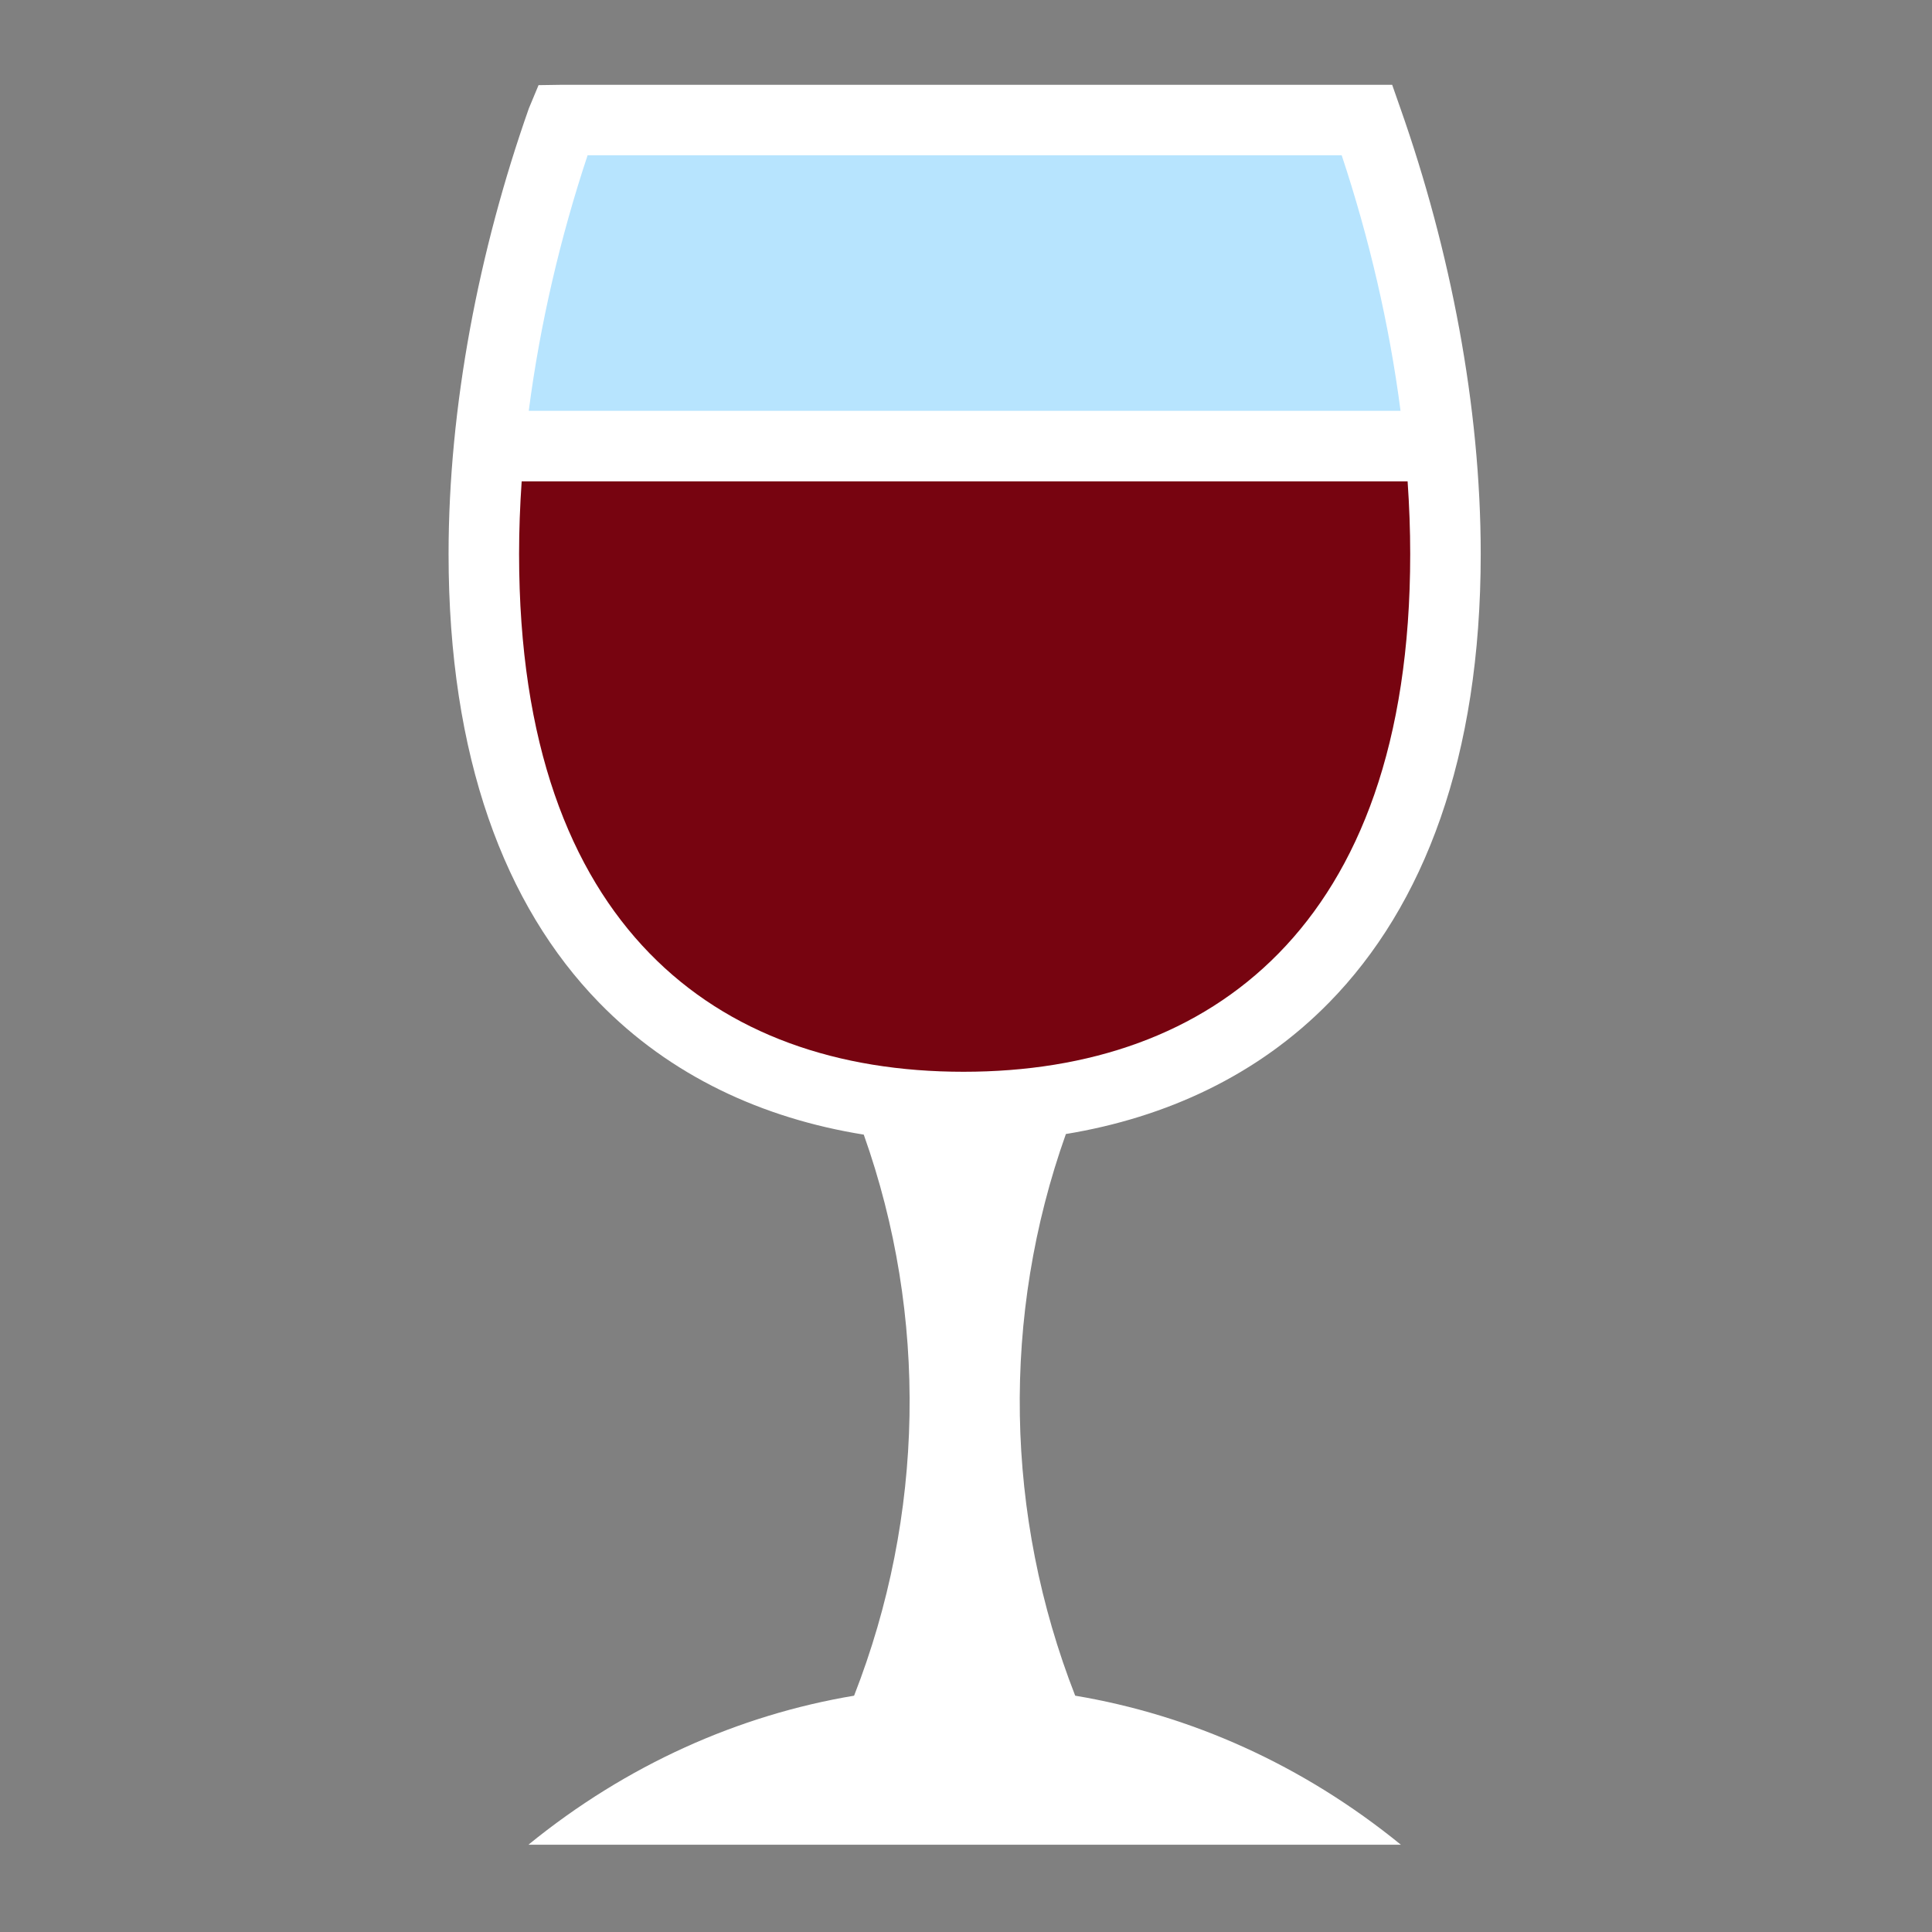
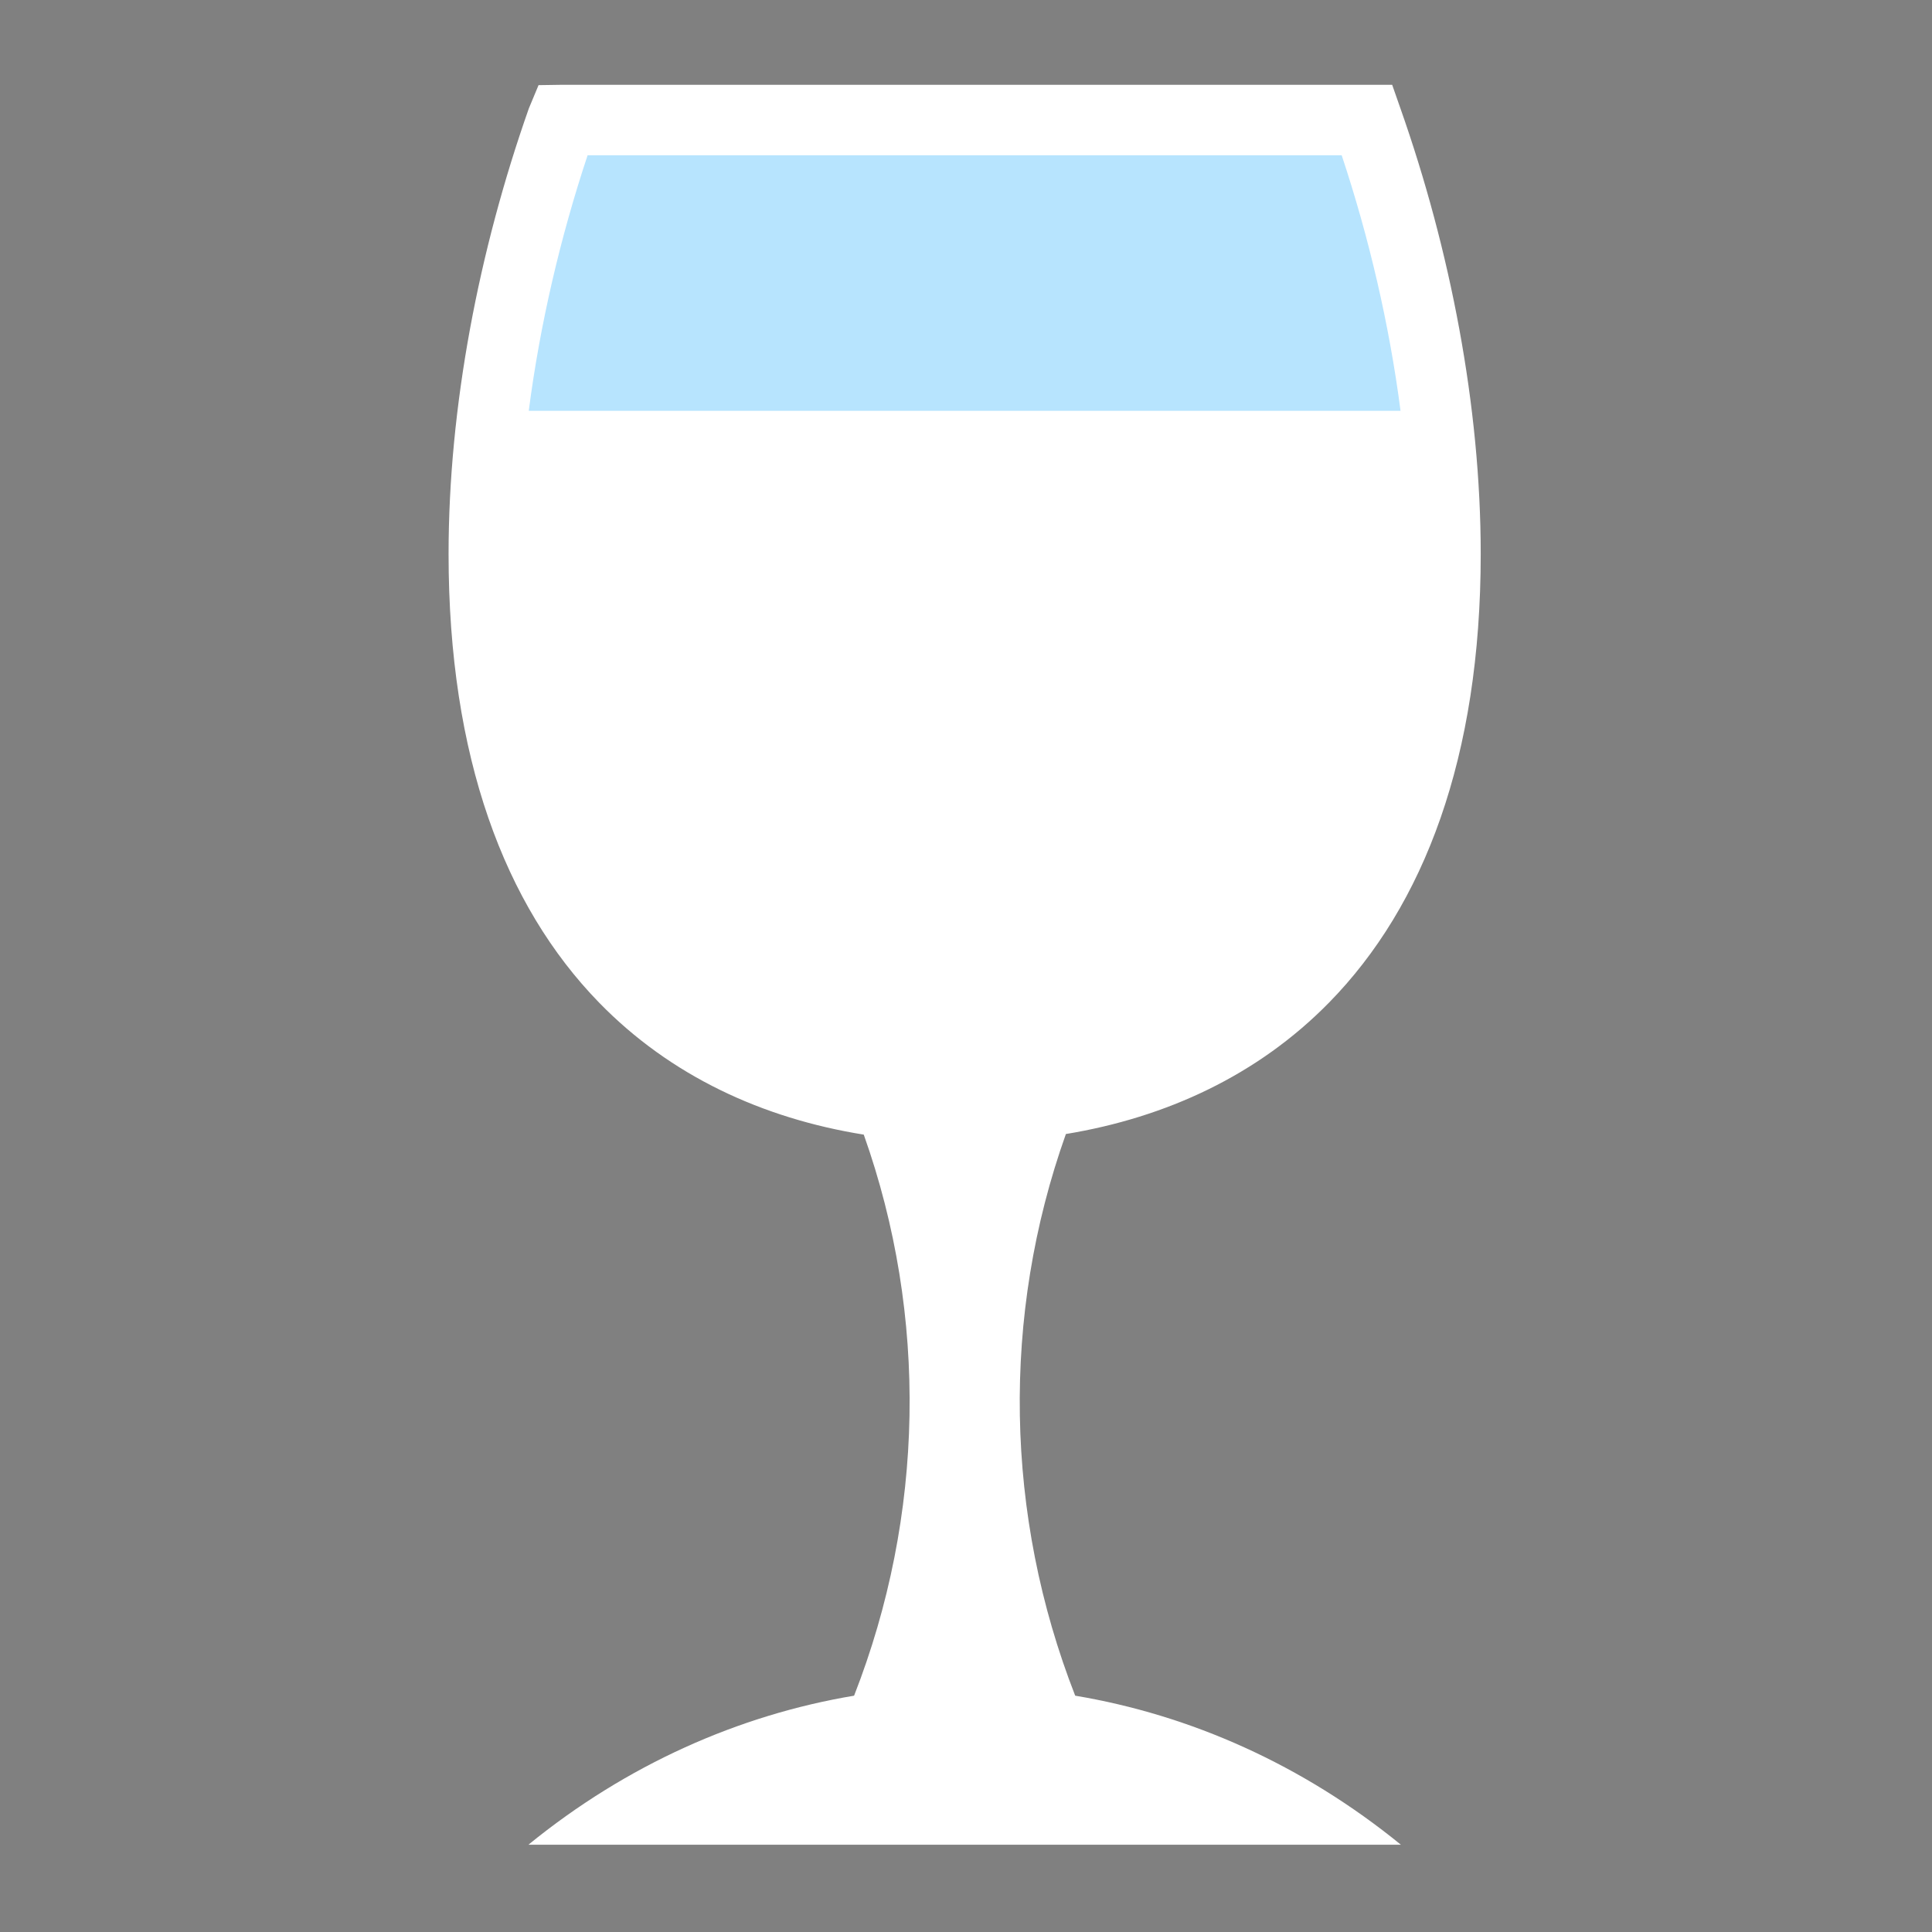
<svg xmlns="http://www.w3.org/2000/svg" viewBox="0 0 512 512" style="height: 512px; width: 512px;">
  <rect x="0" y="0" width="512" height="512" fill="#808080" stroke="none" />
  <g class="" transform="translate(0,0)" style="touch-action: none;">
    <g>
      <path d="M148.97 22.47L142.72 22.563L140.156 28.719C126.921 66.275 118.876 107.719 118.876 146.812C118.876 200.589 133.724 239.982 158.75 265.687C177.695 285.145 202.11 296.383 228.906 300.687C245.996 348.802 244.991 401.692 226.344 449.374C195.789 454.492 166.09 467.647 140.031 488.874L371.251 488.874C345.185 467.644 315.501 454.49 284.938 449.374C266.271 401.64 265.318 348.688 282.47 300.53C309.05 296.148 333.31 284.978 352.22 265.688C377.404 239.996 392.406 200.608 392.406 146.813C392.406 107.72 384.361 66.276 371.126 28.719L368.938 22.469L148.968 22.469Z" class="selected" fill="#ffffff" fill-opacity="1" />
      <path d="M155.72 41.156L355.563 41.156C362.813 62.971 368.203 86.06 371.156 108.876L140.126 108.876C143.079 86.06 148.47 62.971 155.719 41.156Z" class="" fill="#b7e4fe" fill-opacity="1" />
-       <path d="M138.25 127.562L373.03 127.562C373.48 134.052 373.72 140.474 373.72 146.812C373.72 197.169 360.004 231.072 338.875 252.625C317.745 274.179 288.58 284.031 255.345 284.031C222.107 284.031 193.098 274.168 172.125 252.626C151.152 231.084 137.562 197.189 137.562 146.813C137.562 140.475 137.802 134.053 138.25 127.563Z" class="" fill="#770410" fill-opacity="1" />
    </g>
  </g>
</svg>